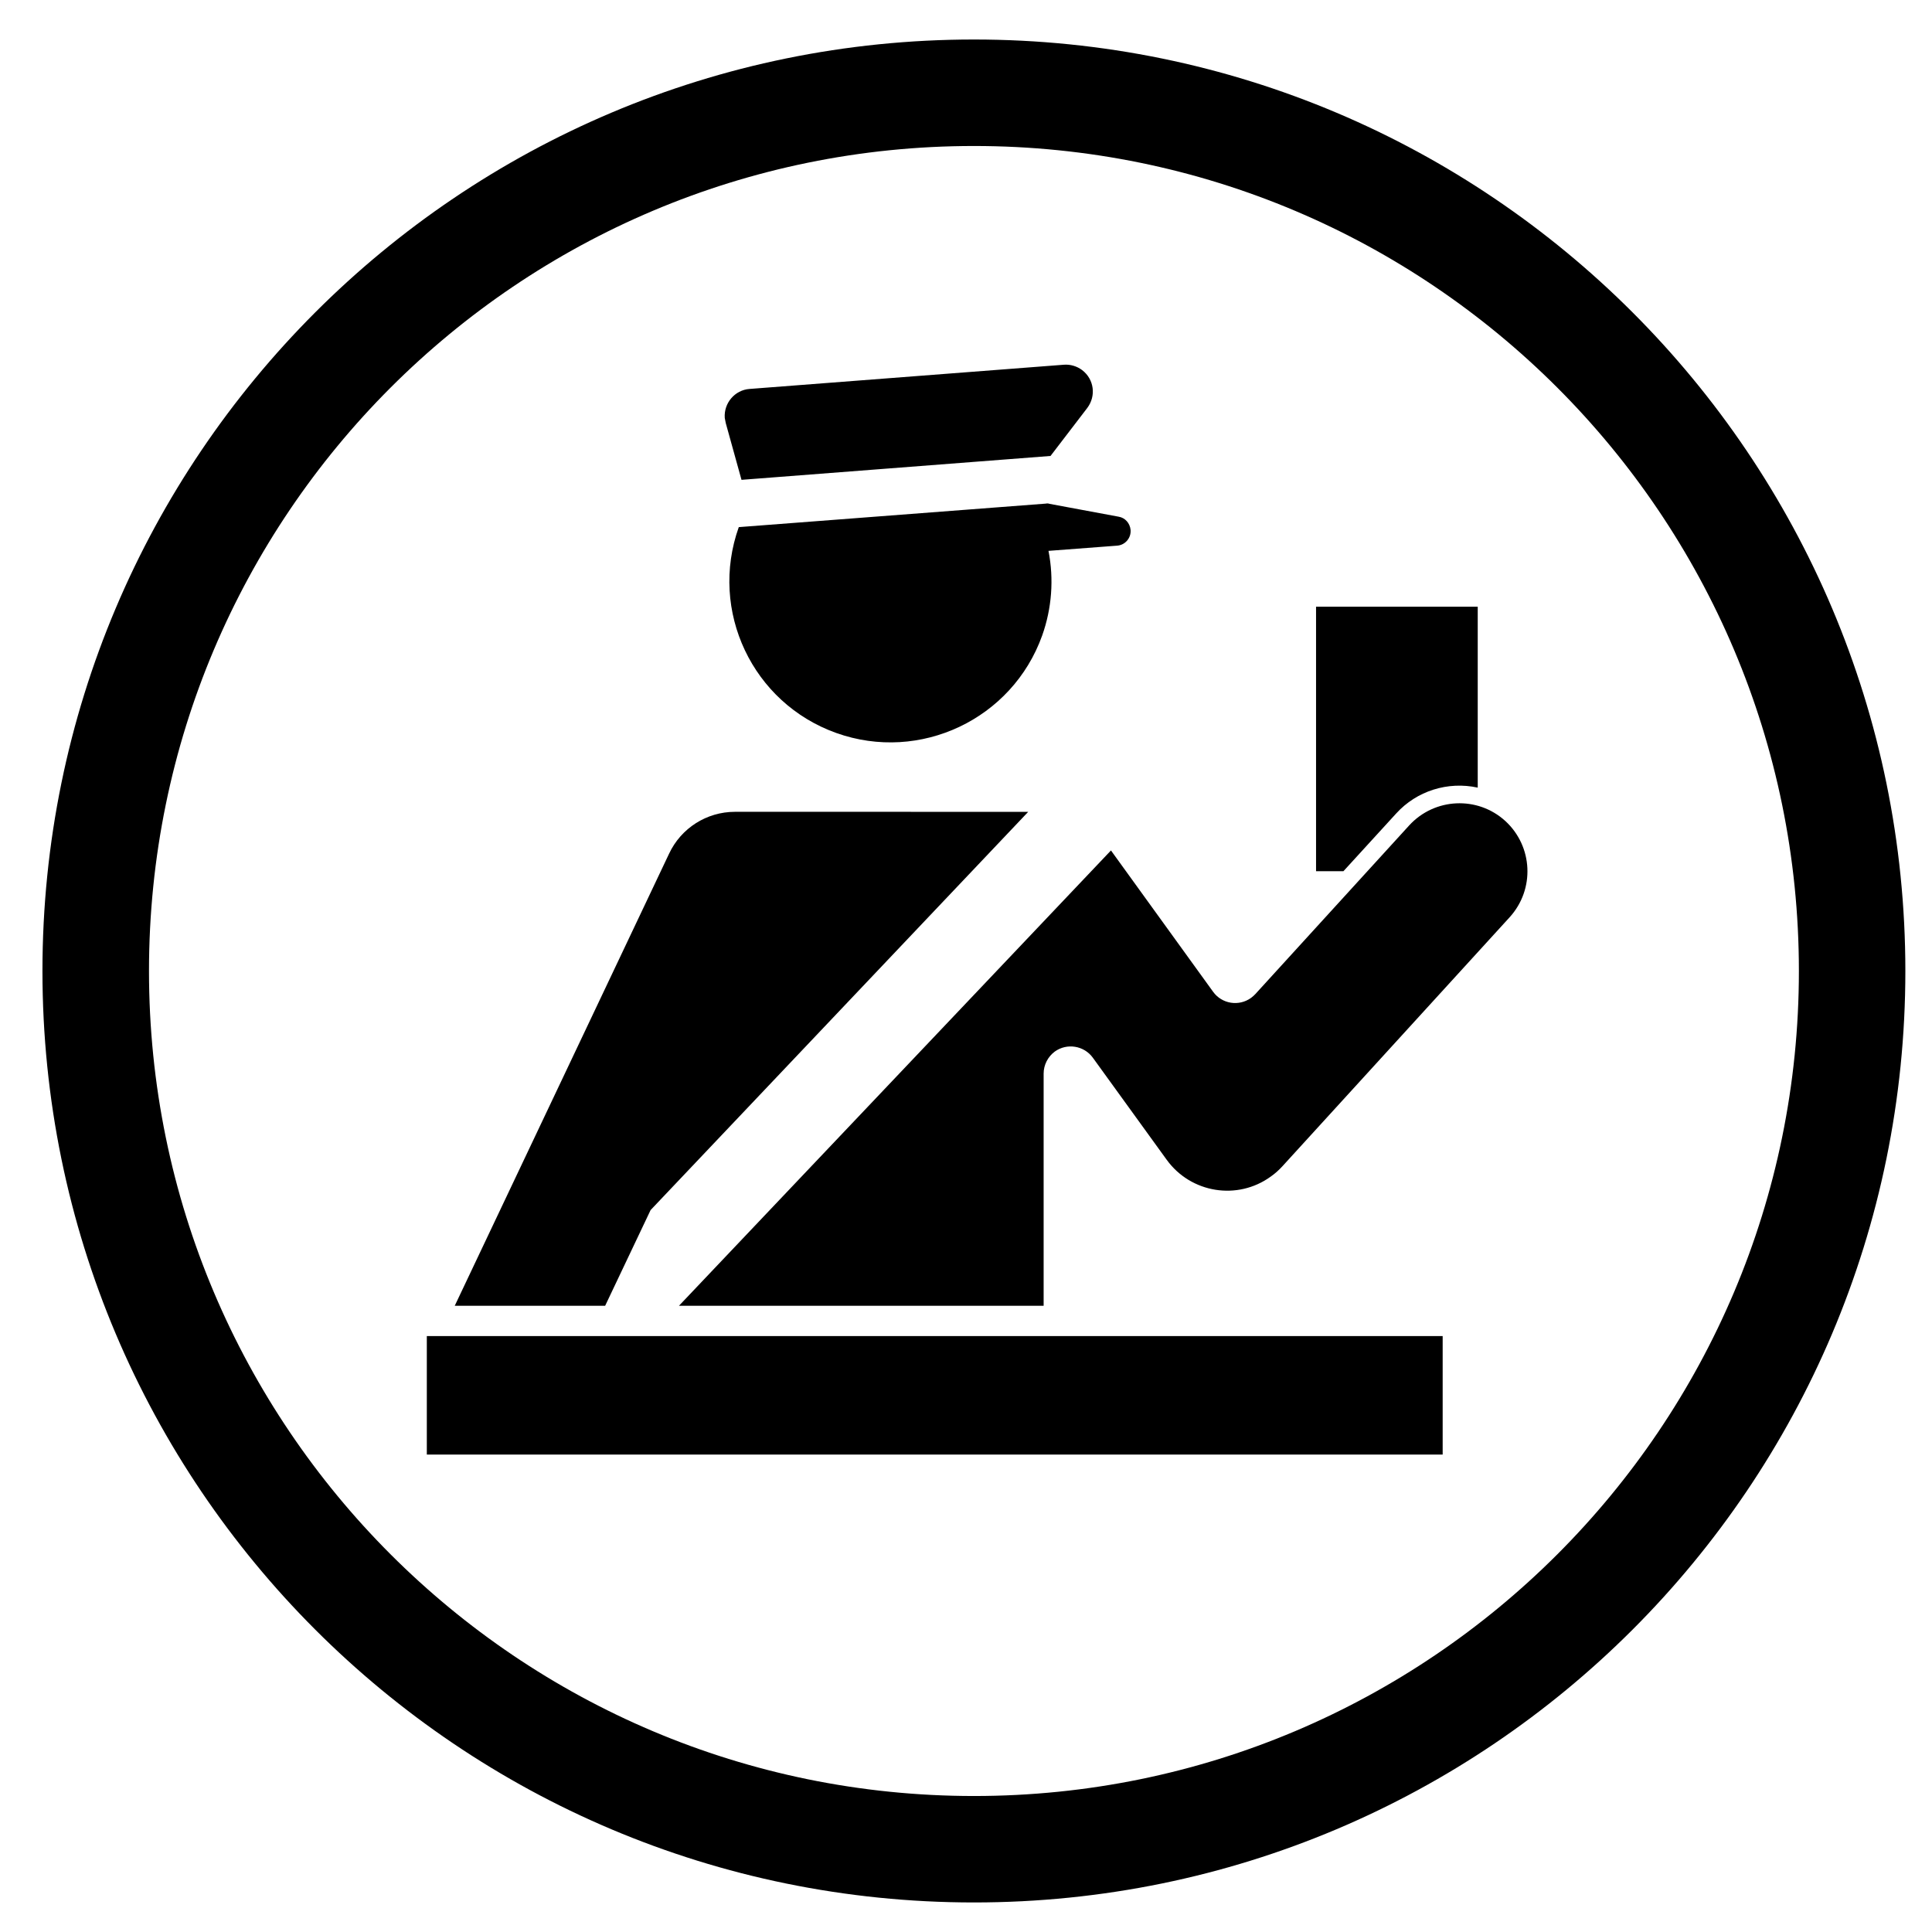
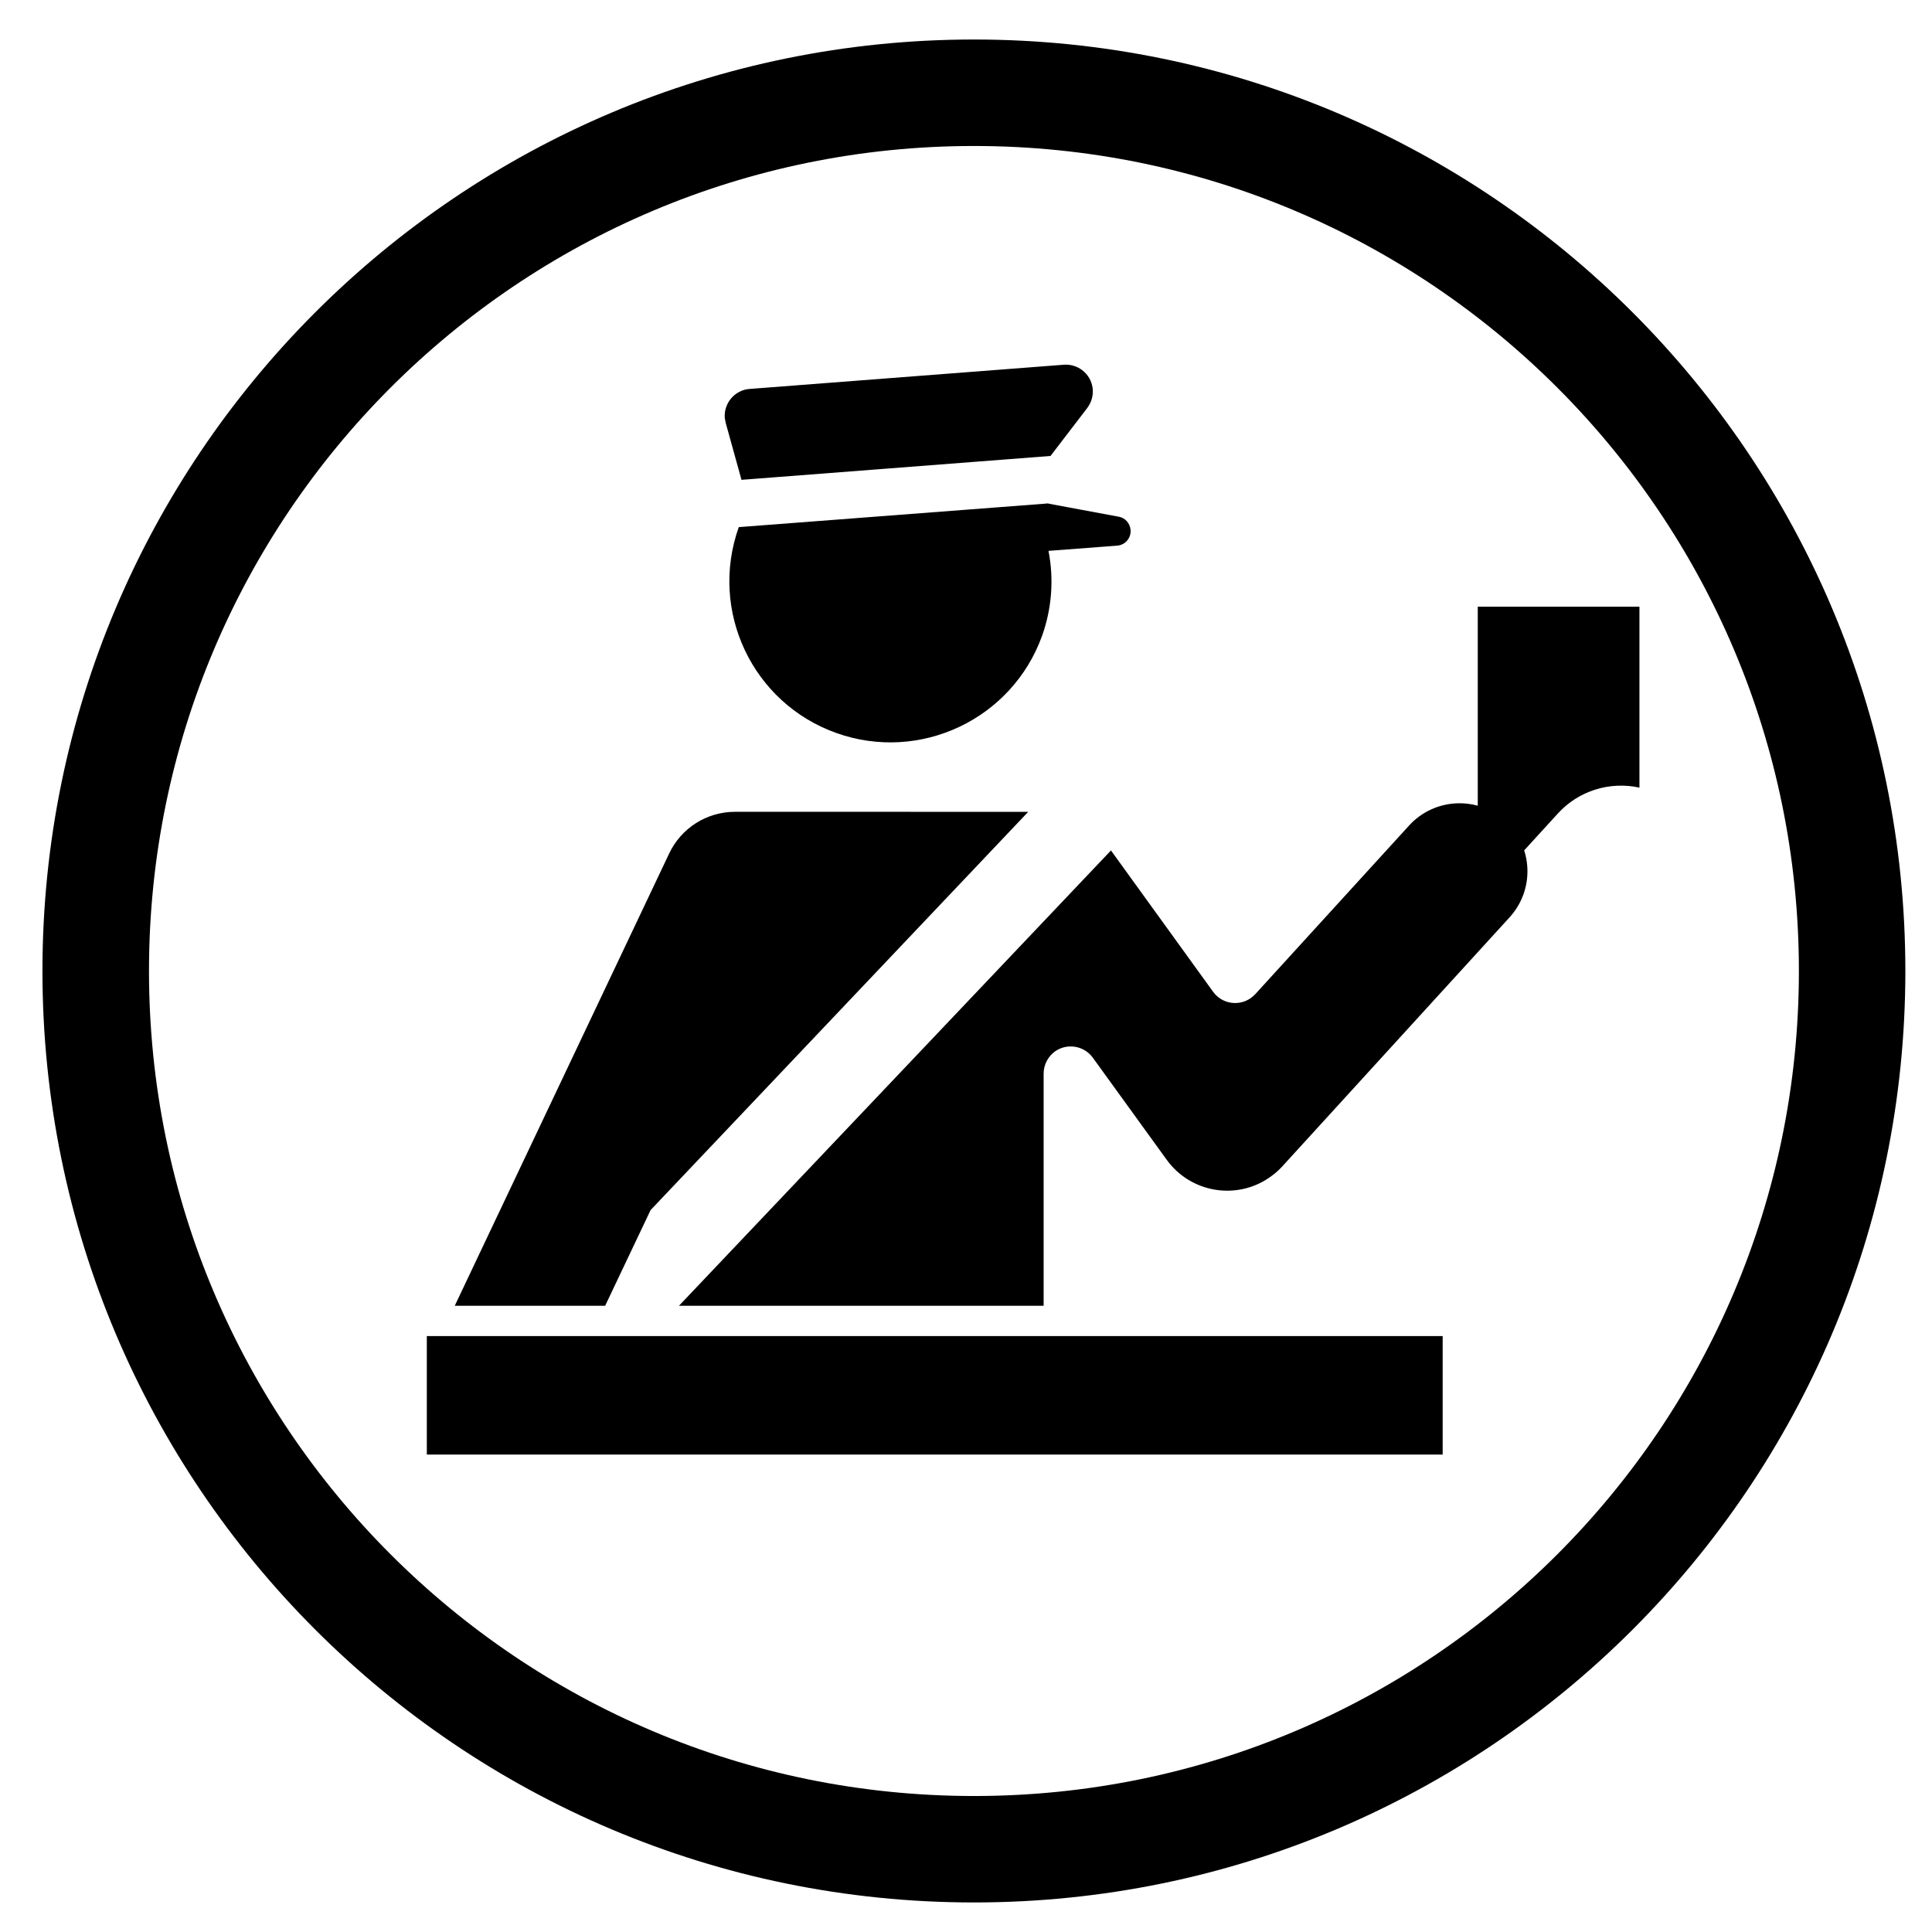
<svg xmlns="http://www.w3.org/2000/svg" fill="#000000" width="800px" height="800px" version="1.1" viewBox="144 144 512 512">
-   <path d="m648.94 401.32c0 136.34-110.5 246.85-246.83 246.85-136.36 0-246.86-110.52-246.86-246.85 0-136.31 110.5-246.85 246.86-246.85 136.33 0 246.83 110.54 246.83 246.85zm-28.215 0c0-120.75-97.859-218.63-218.61-218.63-120.78 0-218.63 97.891-218.63 218.63 0 120.74 97.859 218.64 218.63 218.64 120.76 0 218.61-97.895 218.61-218.64zm-85.102-96.539h-42.855v70.102h7.25l13.98-15.297c5.441-5.992 13.699-8.586 21.617-6.856v-47.949zm-278.51 224.69h269.21v-31.398h-269.21zm285.82-167.89c-7.359-6.715-18.766-6.172-25.488 1.168l-40.789 44.715c-0.332 0.332-0.672 0.672-1.094 0.973-3.231 2.344-7.742 1.621-10.066-1.594l-27.078-37.465-114.48 120.66h96.637v-61.523c0-2.293 1.102-4.457 2.961-5.844 3.231-2.324 7.766-1.566 10.078 1.633l19.582 27.059c6.398 8.828 18.758 10.844 27.582 4.43 1.113-0.777 2.117-1.684 3.031-2.676l60.262-66.035c6.723-7.406 6.191-18.77-1.141-25.504zm-238.56 128.46 12.047-25.367 100.07-105.53-77.715-0.004c-7.5 0-14.305 4.336-17.469 11.113l-56.793 119.79zm61.258-151.79c22.188 7.918 46.633-3.672 54.559-25.836 2.551-7.168 3.141-14.902 1.672-22.43l18.191-1.379c2.117-0.152 3.75-2.019 3.562-4.191-0.168-1.75-1.445-3.219-3.18-3.488l-18.293-3.402c-0.324-0.125-0.66-0.125-1.012-0.059l-81.344 6.227c-7.93 22.223 3.637 46.633 25.844 54.559zm-25.125-67.09 81.895-6.328 9.723-12.699c2.414-3.195 1.84-7.621-1.34-10.051-1.375-1.027-3.109-1.57-4.883-1.422l-83.258 6.414c-3.91 0.277-6.856 3.762-6.574 7.672 0.07 0.453 0.152 0.883 0.262 1.359z" />
+   <path d="m648.94 401.32c0 136.34-110.5 246.85-246.83 246.85-136.36 0-246.86-110.52-246.86-246.85 0-136.31 110.5-246.85 246.86-246.85 136.33 0 246.83 110.54 246.83 246.85zm-28.215 0c0-120.75-97.859-218.63-218.61-218.63-120.78 0-218.63 97.891-218.63 218.63 0 120.74 97.859 218.64 218.63 218.64 120.76 0 218.61-97.895 218.61-218.64zm-85.102-96.539v70.102h7.25l13.98-15.297c5.441-5.992 13.699-8.586 21.617-6.856v-47.949zm-278.51 224.69h269.21v-31.398h-269.21zm285.82-167.89c-7.359-6.715-18.766-6.172-25.488 1.168l-40.789 44.715c-0.332 0.332-0.672 0.672-1.094 0.973-3.231 2.344-7.742 1.621-10.066-1.594l-27.078-37.465-114.48 120.66h96.637v-61.523c0-2.293 1.102-4.457 2.961-5.844 3.231-2.324 7.766-1.566 10.078 1.633l19.582 27.059c6.398 8.828 18.758 10.844 27.582 4.43 1.113-0.777 2.117-1.684 3.031-2.676l60.262-66.035c6.723-7.406 6.191-18.77-1.141-25.504zm-238.56 128.46 12.047-25.367 100.07-105.53-77.715-0.004c-7.5 0-14.305 4.336-17.469 11.113l-56.793 119.79zm61.258-151.79c22.188 7.918 46.633-3.672 54.559-25.836 2.551-7.168 3.141-14.902 1.672-22.43l18.191-1.379c2.117-0.152 3.75-2.019 3.562-4.191-0.168-1.75-1.445-3.219-3.18-3.488l-18.293-3.402c-0.324-0.125-0.66-0.125-1.012-0.059l-81.344 6.227c-7.93 22.223 3.637 46.633 25.844 54.559zm-25.125-67.09 81.895-6.328 9.723-12.699c2.414-3.195 1.84-7.621-1.34-10.051-1.375-1.027-3.109-1.57-4.883-1.422l-83.258 6.414c-3.91 0.277-6.856 3.762-6.574 7.672 0.07 0.453 0.152 0.883 0.262 1.359z" />
</svg>